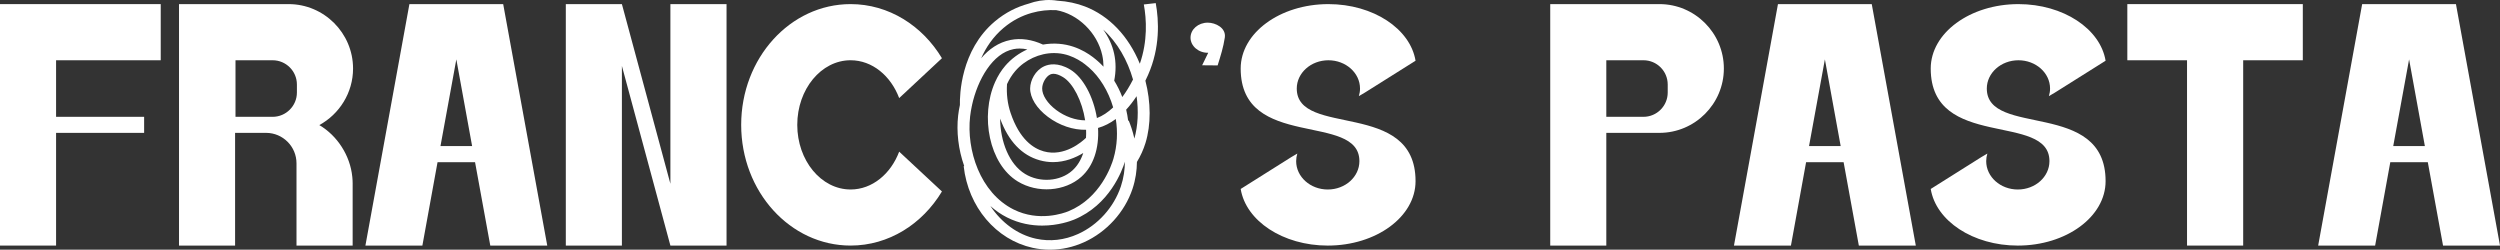
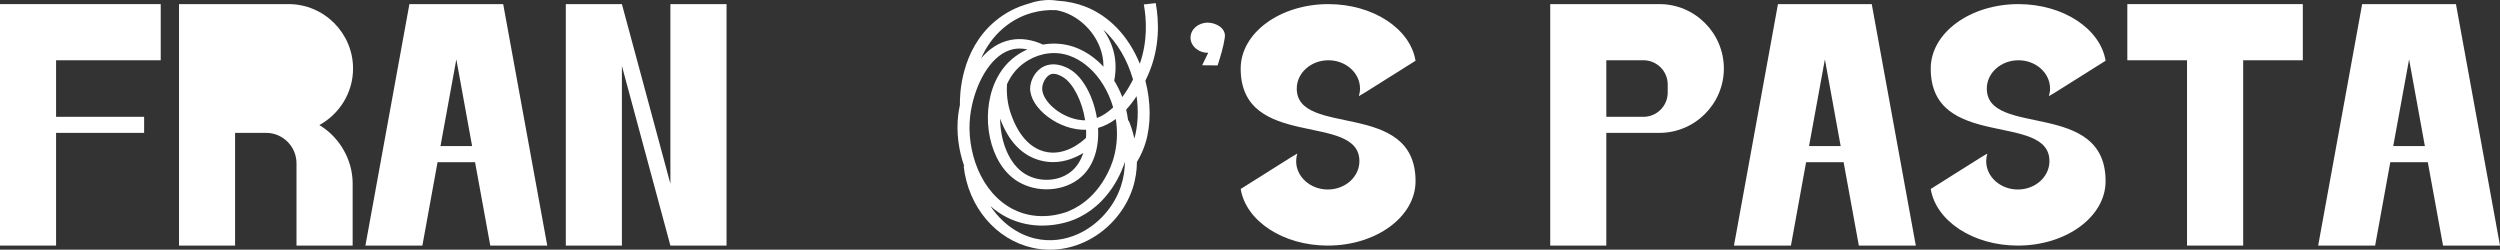
<svg xmlns="http://www.w3.org/2000/svg" id="b" width="7255.5" height="724.65" viewBox="0 0 7255.5 724.65">
  <rect x="0" y="0" width="7255.5" height="724.65" fill="#333333" stroke="none" />
  <g id="c">
    <polygon points="0 712.71 162.75 712.71 162.75 385.62 418.29 385.62 418.29 339.03 162.75 339.03 162.75 174.89 466.45 174.89 466.45 11.93 0 11.93 0 712.71" fill="#fff" stroke-width="0" />
-     <path d="m1024.64,198.88c0-102.89-84.24-186.95-186.94-186.95h-318.18v700.78h162.76v-327.1h90c48.76,0,88.21,39.84,88.21,88.22.2,31.32,0,61.45,0,92.58v146.3h162.96v-161.96c0-12.89.39-24.58-.99-37.27-6.14-62.25-43.61-119.75-95.75-150.47,58.09-31.72,97.93-93.57,97.93-164.14Zm-162.95,69.78c0,38.65-31.71,70.38-70.37,70.38h-107.85v-164.15h107.85c38.66,0,70.37,31.52,70.37,70.38v23.39Z" fill="#fff" stroke-width="0" />
+     <path d="m1024.64,198.88c0-102.89-84.24-186.95-186.94-186.95h-318.18v700.78h162.76v-327.1h90c48.76,0,88.21,39.84,88.21,88.22.2,31.32,0,61.45,0,92.58v146.3h162.96v-161.96c0-12.89.39-24.58-.99-37.27-6.14-62.25-43.61-119.75-95.75-150.47,58.09-31.72,97.93-93.57,97.93-164.14Zm-162.95,69.78c0,38.65-31.71,70.38-70.37,70.38h-107.85h107.85c38.66,0,70.37,31.52,70.37,70.38v23.39Z" fill="#fff" stroke-width="0" />
    <path d="m1188.18,11.93l-127.67,700.78h165.33l44.01-242.05h108.84l44.2,242.05h165.34L1460.36,11.93h-272.18Zm90.19,411.95l46-251.57,45.79,251.57h-91.78Z" fill="#fff" stroke-width="0" />
    <polygon points="1945.62 533.3 1804.87 11.93 1642.11 11.93 1642.11 712.71 1804.87 712.71 1804.87 191.34 1945.62 712.71 2108.57 712.71 2108.57 11.93 1945.62 11.93 1945.62 533.3" fill="#fff" stroke-width="0" />
-     <path d="m2468.65,174.88c62.65,0,116.56,45,140.95,109.82l124.09-115.77c-56.89-94.56-154.43-157.01-265.05-157.01-175.44,0-317.58,156.81-317.58,350.49s142.14,350.29,317.58,350.29c110.61,0,208.15-62.44,265.05-157.01l-124.09-115.57c-24.39,64.63-78.31,109.82-140.95,109.82-85.44,0-154.83-84.05-154.83-187.54s69.39-187.54,154.83-187.54Z" fill="#fff" stroke-width="0" />
    <path d="m3505.09,65.74c-27.56,0-49.95,19.43-49.95,43.61s23.19,44.4,51.35,43.81l-17.65,36.28,45,.4c8.92-28.74,16.46-52.14,20.81-80.88,4.16-27.96-26.76-43.22-49.56-43.22Z" fill="#fff" stroke-width="0" />
    <path d="m3960.93,268.85l147.29-92.58c-15.27-92.58-122.71-164.34-252.96-164.34-140.55,0-254.53,83.66-254.54,186.95,0,238.48,344.54,125.68,344.54,268.82,0,45.4-41.04,82.27-91.77,82.27s-91.78-36.88-91.78-82.27c0-7.54,1.19-15.07,3.37-22l-17.25,10.11-147.09,92.58c15.07,92.58,122.51,164.34,252.75,164.34,140.55,0,254.74-83.66,254.74-186.94,0-238.48-344.74-125.68-344.74-268.82,0-45.4,41.24-82.07,91.79-82.07s91.78,36.67,91.78,82.07c0,7.53-1.19,15.07-3.38,22l17.25-10.11Z" fill="#fff" stroke-width="0" />
    <path d="m4816.05,11.93h-316.98v700.78h162.75v-327.1h154.23c102.89,0,186.94-84.06,186.94-186.74.01-102.89-84.05-186.95-186.94-186.95Zm23.99,256.72c0,38.65-31.52,70.38-70.38,70.38h-107.84v-164.15h107.84c38.86,0,70.38,31.52,70.38,70.38v23.39Z" fill="#fff" stroke-width="0" />
    <path d="m5160,11.93l-127.67,700.78h165.33l44.01-242.05h108.84l44.2,242.05h165.34l-127.86-700.78h-272.18Zm90.19,411.95l46-251.57,45.79,251.57h-91.78Z" fill="#fff" stroke-width="0" />
    <path d="m5963.57,268.85l147.29-92.58c-15.27-92.58-122.71-164.34-252.96-164.34-140.55,0-254.53,83.66-254.54,186.95,0,238.48,344.54,125.68,344.54,268.82,0,45.4-41.04,82.27-91.77,82.27s-91.78-36.88-91.78-82.27c0-7.54,1.19-15.07,3.37-22l-17.25,10.11-147.09,92.58c15.07,92.58,122.51,164.34,252.75,164.34,140.55,0,254.74-83.66,254.74-186.94,0-238.48-344.74-125.68-344.74-268.82,0-45.4,41.24-82.07,91.79-82.07s91.78,36.67,91.78,82.07c0,7.53-1.19,15.07-3.38,22l17.25-10.11Z" fill="#fff" stroke-width="0" />
    <polygon points="6173.94 174.89 6347.2 174.89 6347.2 712.71 6510.16 712.71 6510.16 174.89 6683.22 174.89 6683.22 11.93 6173.94 11.93 6173.94 174.89" fill="#fff" stroke-width="0" />
    <path d="m7127.64,11.93h-272.18l-127.67,700.78h165.33l44.01-242.05h108.84l44.2,242.05h165.34l-127.86-700.78Zm-181.99,411.95l46-251.57,45.79,251.57h-91.78Z" fill="#fff" stroke-width="0" />
    <path d="m3354.17,9.02l-34.57,3.92c7.86,42.89,11.42,105.76-11.58,172.1-32.91-80.34-89.19-139.28-159.15-166.21-23.28-8.96-50.57-15.13-79.76-16.8-6-.92-12.03-1.61-18.09-1.87-22.41-.97-44.64,2.75-66.34,10.61-33.25,9.09-66.58,25.35-97.51,51.4-99.49,83.81-101.99,214.54-101.33,242.42-2.41,11.27-4.13,21.79-5.17,31.05-5.21,46.2.5,98.12,17.71,146.49l-1.62.11c13.17,118.25,93.69,213.48,200.34,236.97,16.51,3.64,33.22,5.44,49.93,5.44,33.57,0,67.14-7.28,99.06-21.68,65.56-29.57,118.15-87.51,140.68-155,9.01-26.98,12.57-53.43,12.82-78,10.5-17.4,18.91-35.8,24.79-54.91,16.46-53.46,15.89-118.55-.25-180.91,2.66-5.47,5.28-11.05,7.82-16.8,35.26-79.95,31.55-157.42,22.23-208.33Zm-65.92,221.78c-9.68,19.04-20.1,36.08-31.12,50.82-6.34-16.66-14.25-32.56-23.47-47.49,5.32-26.89,5.28-53.26-.2-78.4-5.49-25.16-16.66-48.88-31.79-69.93,41.45,37.32,70.73,89.51,86.58,145Zm-472.8,107.27c1.14-10.06,2.84-20.3,5.02-30.55h.39c-.02-.46-.05-1.02-.07-1.68,16.45-75.51,60.36-151.44,120.87-163.28,5.72-1.12,11.55-1.68,17.48-1.68,7.31,0,14.78.85,22.39,2.54-24.42,11.01-46.48,27.09-63.9,47.3-12.07,14.01-21.87,29.99-29.56,47.2h-.22c-.02.17-.02.35-.03.53-43.7,98.43-17.22,237.42,65.73,288.05,57.54,35.12,136.92,29.4,184.66-13.32,34.8-31.13,52.07-82.16,48.5-141.83,17.88-5.1,35.13-13.81,51.52-25.94,5.89,36.66,4.59,76.04-6.84,115.25-5.47,18.76-37.47,114.27-130.45,152.38-13.7,5.61-85.8,31.76-159.47-5.17-97.22-48.73-137-172.62-126.03-269.81Zm415.19-26.38c-15.12,14.31-30.97,24.75-47.16,30.92-10.34-62.98-40.66-118.65-77.25-140.68-36.37-21.9-63.04-15.42-75.71-9.61-26.2,12.02-40.37,41.07-40.83,63.55-.57,27.51,18.69,58.63,51.5,83.23,33.23,24.91,73.36,38.53,110.86,37.55.36,8.06.16,15.82-.3,23.42-11.03,10.7-62.27,56.08-122.67,39.18-29.56-8.26-70.24-34.34-96.19-111.68-8.85-26.37-12.2-54.45-10.34-83.46,6.42-13.94,14.36-26.8,23.99-37.98,28.21-32.73,70.55-52.13,112.57-52.13,3.54,0,7.09.14,10.62.42,47.19,3.74,79.9,32.29,90.65,41.67,30.15,26.32,56.22,67.45,70.25,115.6Zm-328.08,32.5c24.24,65.71,62.82,106.42,114.83,120.96,13.39,3.74,26.34,5.34,38.71,5.34,35.2,0,65.59-12.98,87.72-26.47-6.76,20.7-17.44,38.14-31.83,51.01-35.37,31.65-94.29,35.84-137.02,9.75-46.47-28.36-71.76-94.14-72.41-160.6Zm246.77,5.02c-27.46-.05-58.46-10.82-84.04-30-25.5-19.11-41.09-43.21-40.68-62.89.33-16.13,11.1-34.57,23.51-40.26,2.8-1.29,5.92-1.93,9.35-1.93,7.67,0,16.89,3.21,27.53,9.62,29.29,17.63,55.76,69.66,64.32,125.45Zm-236.64-268.3c25.8-21.74,53.46-35.46,81.04-43.33h0c.08-.02.16-.04.24-.07,24.34-6.91,48.57-9.19,71.42-8.06,62.36,10.64,119.29,65.15,133.64,130.92,2.36,10.81,3.51,21.91,3.6,33.21-5.22-5.54-10.6-10.9-16.31-15.89-12.98-11.33-52.48-45.81-113.09-50.61-15.48-1.23-31.04-.4-46.28,2.29-31.6-14.68-63.76-19.36-93.72-13.49-35.45,6.94-63.64,27.07-85.69,53.24,13.7-30.91,34.24-62.18,65.14-88.2Zm340.29,460.08c-20.2,60.52-66.66,112.16-124.27,138.14-39.5,17.82-81.75,22.53-122.2,13.62-53.45-11.77-100.15-46.77-132.14-94.8,14.47,12.83,30.46,24.14,48.35,33.1,35.75,17.92,71.17,23.68,101.93,23.67,46.55,0,82.41-13.19,92.46-17.31,103.24-42.32,139.87-142.94,147.6-168.16-.19,22.62-3.44,46.96-11.71,71.73Zm39.25-138.84c-5.08-22.74-11.73-40.95-16.49-52.31l-1.62.42c-1.36-10.8-3.2-21.52-5.71-32.06,10.58-11.4,20.65-24.49,30.21-39.01,6.03,42.67,4.06,85.29-6.38,122.95Z" fill="#fff" stroke-width="0" />
  </g>
</svg>